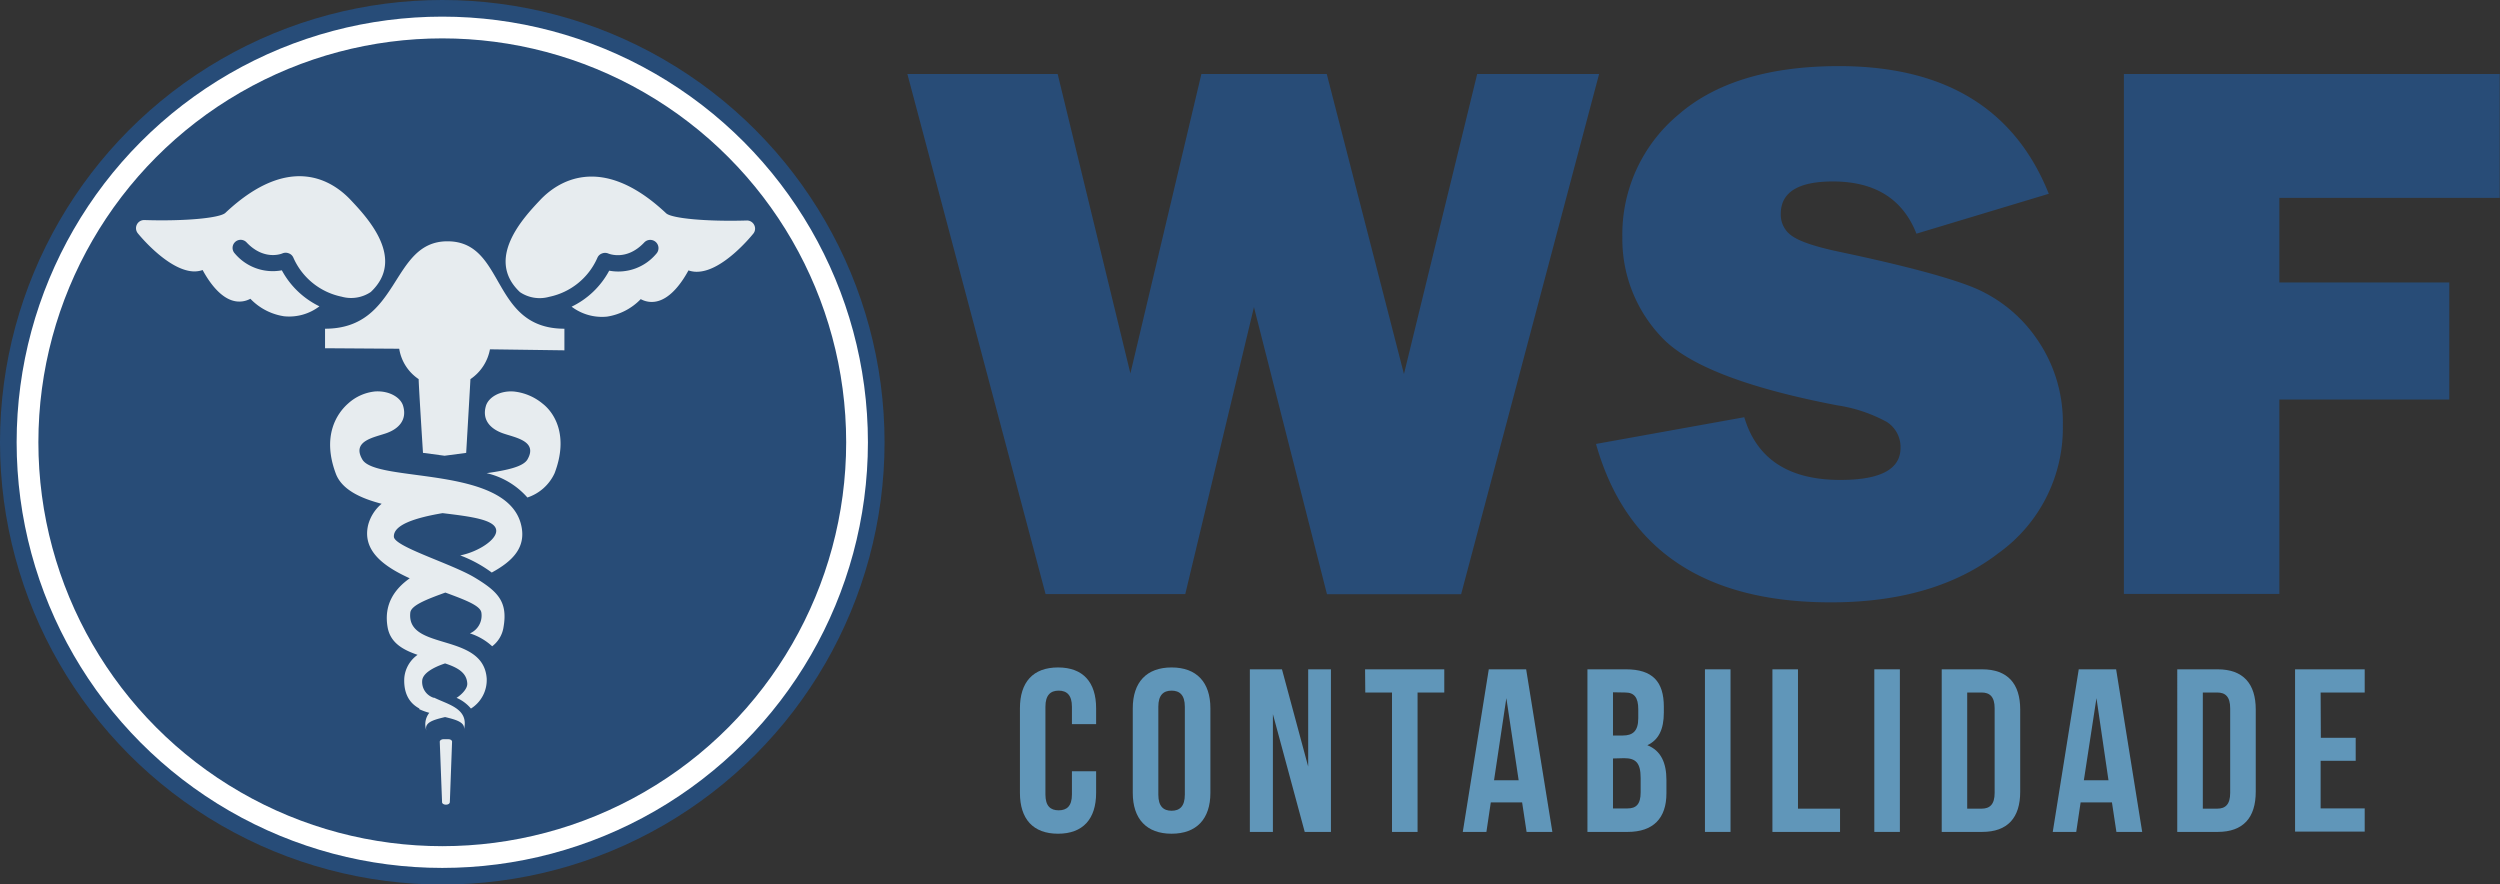
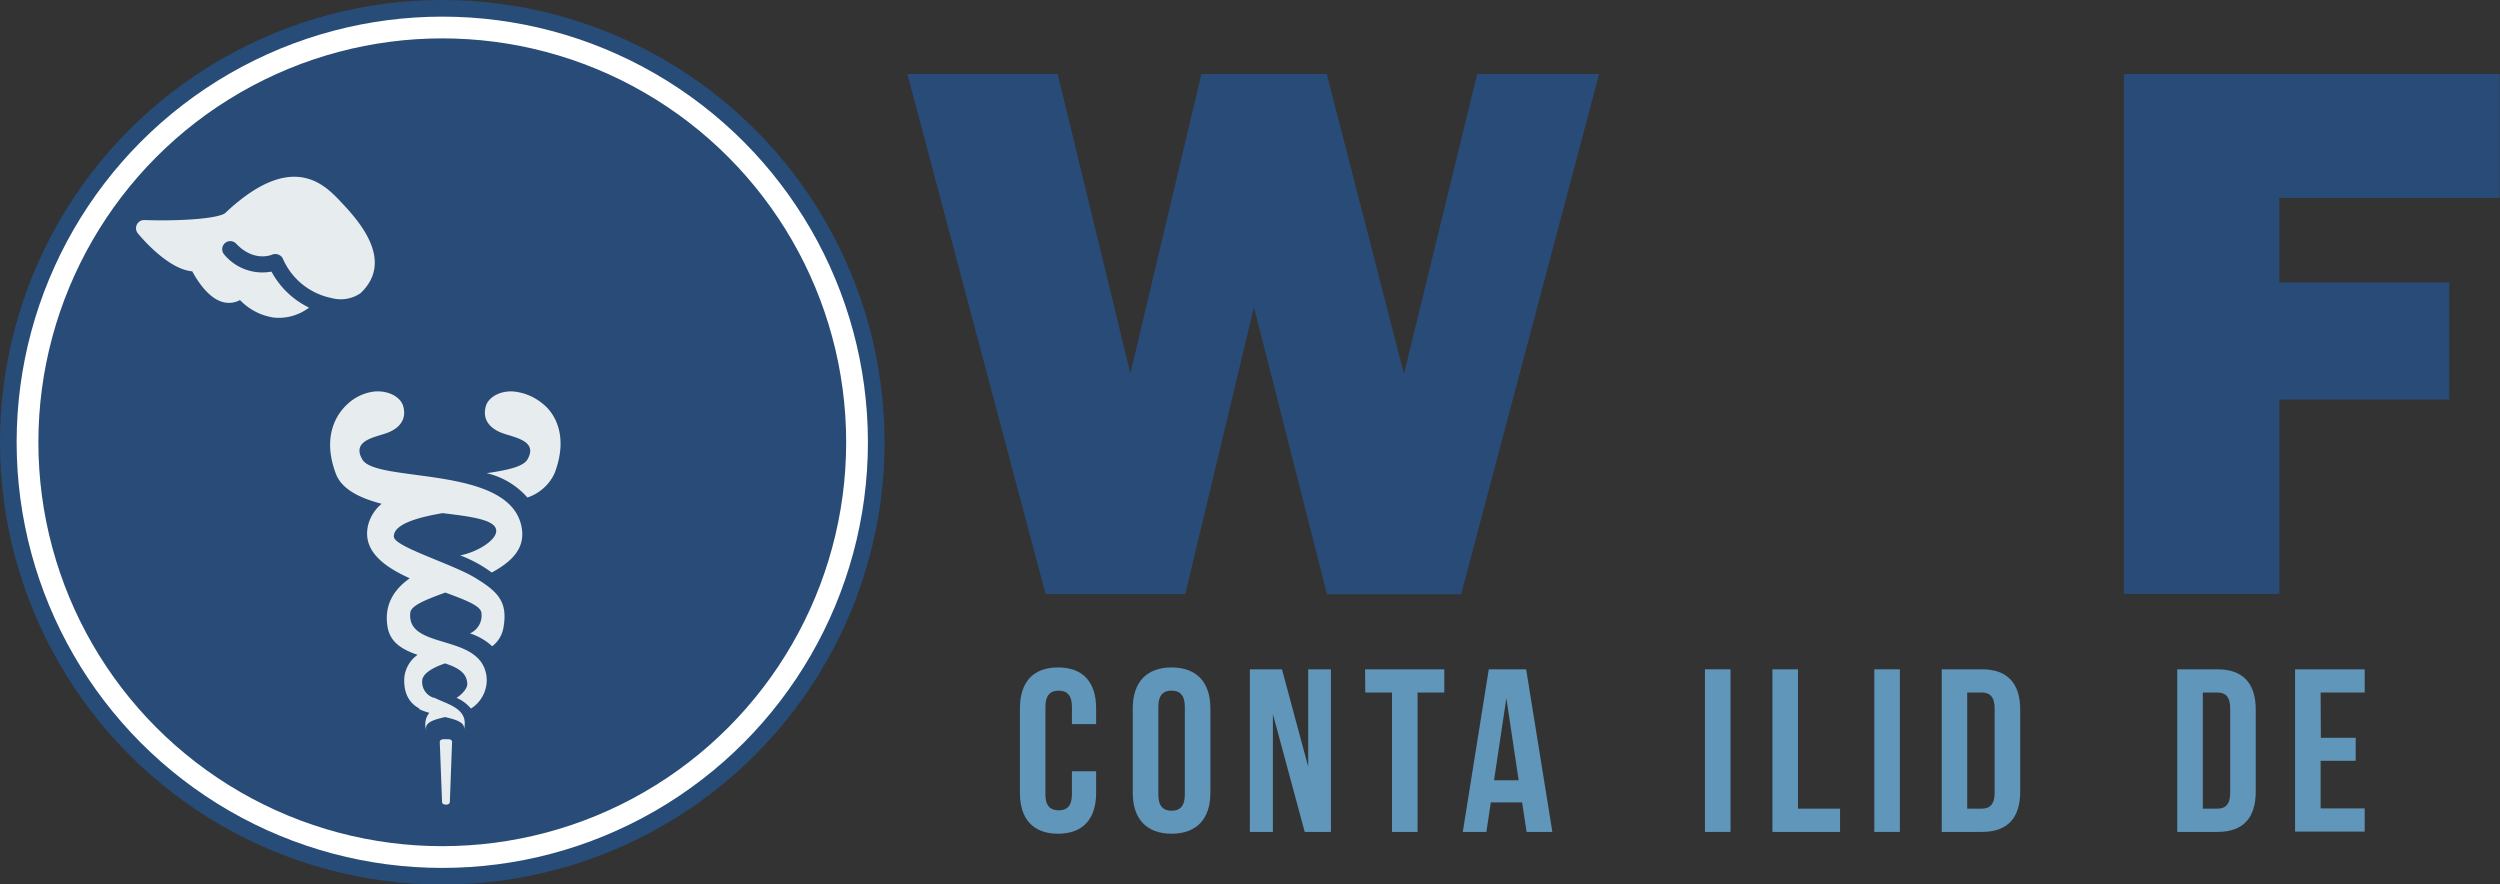
<svg xmlns="http://www.w3.org/2000/svg" id="Camada_1" data-name="Camada 1" viewBox="0 0 347.18 122.83">
  <rect x="0" y="0" width="347.18" height="122.83" fill="#333333" stroke="none" />
  <defs>
    <style>.cls-1{fill:#284c77;}.cls-2{fill:#6096b9;}.cls-3{fill:#274c78;}.cls-4{fill:#fff;}.cls-5{fill:#e7ecef;}</style>
  </defs>
  <title>logo-wsf-contabilidade</title>
  <path class="cls-1" d="M229.93,15.63,210.77,87.87H192.14L182,48l-9.54,39.85H153.06L133.87,15.63h20.87l10.1,41.58,9.86-41.58h17.41l10.72,41.66L213,15.63Z" transform="translate(-7.86 -5.35)" />
-   <path class="cls-1" d="M229.5,67l20.59-3.71Q252.69,72,263.43,72q8.35,0,8.36-4.44a4.14,4.14,0,0,0-1.93-3.63,20.89,20.89,0,0,0-6.91-2.3q-19-3.65-24.4-9.52a19.72,19.72,0,0,1-5.39-13.81,21.64,21.64,0,0,1,7.75-17q7.76-6.76,22.31-6.77,22.06,0,29.16,17.73L274,37.8q-2.85-7.24-11.59-7.25-7.25,0-7.25,4.5a3.56,3.56,0,0,0,1.64,3.12c1.1.75,3.22,1.45,6.36,2.12q13,2.74,18.42,4.85a19.88,19.88,0,0,1,9.1,7.22,20.21,20.21,0,0,1,3.65,12,21.37,21.37,0,0,1-8.89,17.77Q276.55,89,262.11,89,235.7,89,229.5,67Z" transform="translate(-7.86 -5.35)" />
  <path class="cls-1" d="M348,60.83H324.4v27H302.81V15.63H355v17.2H324.4V44.58H348Z" transform="translate(-7.86 -5.35)" />
  <path class="cls-2" d="M160.08,112.46v3c0,3.61-1.81,5.67-5.29,5.67s-5.29-2.06-5.29-5.67V103.71c0-3.61,1.8-5.67,5.29-5.67s5.29,2.06,5.29,5.67v2.2h-3.36v-2.42c0-1.61-.71-2.23-1.84-2.23s-1.84.62-1.84,2.23v12.19c0,1.62.71,2.2,1.84,2.2s1.84-.58,1.84-2.2v-3.22Z" transform="translate(-7.86 -5.35)" />
  <path class="cls-2" d="M165.17,103.71c0-3.61,1.91-5.67,5.39-5.67s5.39,2.06,5.39,5.67v11.75c0,3.61-1.91,5.67-5.39,5.67s-5.39-2.06-5.39-5.67Zm3.55,12c0,1.62.71,2.23,1.84,2.23s1.84-.61,1.84-2.23V103.49c0-1.61-.71-2.23-1.84-2.23s-1.84.62-1.84,2.23Z" transform="translate(-7.86 -5.35)" />
  <path class="cls-2" d="M184.63,104.52v16.36h-3.2V98.3h4.46l3.64,13.51V98.3h3.16v22.58h-3.64Z" transform="translate(-7.86 -5.35)" />
  <path class="cls-2" d="M197.43,98.3h11v3.22h-3.71v19.36h-3.55V101.52h-3.71Z" transform="translate(-7.86 -5.35)" />
  <path class="cls-2" d="M223.44,120.88h-3.58l-.62-4.1h-4.35l-.61,4.1H211l3.61-22.58h5.19Zm-8.1-7.17h3.42l-1.71-11.41Z" transform="translate(-7.86 -5.35)" />
-   <path class="cls-2" d="M238.92,103.49v.81c0,2.32-.71,3.8-2.29,4.54,1.9.75,2.65,2.46,2.65,4.84v1.84c0,3.48-1.84,5.36-5.39,5.36h-5.58V98.3h5.35C237.34,98.3,238.92,100,238.92,103.49Zm-7.06-2v6h1.38c1.33,0,2.13-.58,2.13-2.39v-1.26c0-1.61-.55-2.32-1.8-2.32Zm0,9.19v6.94h2c1.19,0,1.84-.55,1.84-2.23v-2c0-2.1-.68-2.75-2.29-2.75Z" transform="translate(-7.86 -5.35)" />
  <path class="cls-2" d="M244.63,98.3h3.55v22.58h-3.55Z" transform="translate(-7.86 -5.35)" />
  <path class="cls-2" d="M254,98.3h3.55v19.35h5.84v3.23H254Z" transform="translate(-7.86 -5.35)" />
  <path class="cls-2" d="M268.15,98.3h3.55v22.58h-3.55Z" transform="translate(-7.86 -5.35)" />
  <path class="cls-2" d="M277.51,98.3h5.61c3.55,0,5.29,2,5.29,5.58V115.3c0,3.61-1.74,5.58-5.29,5.58h-5.61Zm3.54,3.22v16.13h2c1.13,0,1.81-.58,1.81-2.19V103.71c0-1.61-.68-2.19-1.81-2.19Z" transform="translate(-7.86 -5.35)" />
-   <path class="cls-2" d="M305.35,120.88h-3.58l-.62-4.1H296.8l-.61,4.1h-3.26l3.61-22.58h5.19Zm-8.1-7.17h3.42L299,102.3Z" transform="translate(-7.86 -5.35)" />
  <path class="cls-2" d="M310.22,98.3h5.61c3.55,0,5.29,2,5.29,5.58V115.3c0,3.61-1.74,5.58-5.29,5.58h-5.61Zm3.55,3.22v16.13h2c1.13,0,1.8-.58,1.8-2.19V103.71c0-1.61-.67-2.19-1.8-2.19Z" transform="translate(-7.86 -5.35)" />
  <path class="cls-2" d="M330.16,107.81H335V111h-4.87v6.61h6.12v3.23h-9.67V98.3h9.67v3.22h-6.12Z" transform="translate(-7.86 -5.35)" />
  <circle class="cls-3" cx="61.42" cy="61.42" r="61.42" />
  <circle class="cls-4" cx="61.42" cy="61.42" r="59.11" />
  <circle class="cls-1" cx="61.42" cy="61.42" r="56.09" />
  <path class="cls-5" d="M70.1,108h-.63c-.3,0-.55.16-.54.36l.32,8.4c0,.19.24.34.54.34s.53-.15.54-.34l.31-8.4C70.65,108.14,70.4,108,70.1,108Z" transform="translate(-7.86 -5.35)" />
  <path class="cls-5" d="M58.18,69.16c-1.53-2.62,1.71-3.07,3.38-3.67s2.86-1.83,2.28-3.78c-.33-1.14-1.88-2.12-3.87-2a6.52,6.52,0,0,0-3.78,1.69c-1.54,1.36-3.66,4.49-1.69,9.74.82,2.17,3.35,3.39,6.36,4.17A5.73,5.73,0,0,0,59,78.2c-.9,3.62,2.16,5.82,5.76,7.46-2.14,1.51-3.6,3.65-3.08,6.75.37,2.23,2.17,3.19,4.17,3.88A4.37,4.37,0,0,0,64,99.57c-.12,2.87,1.46,3.81,2.09,4.17,0,0,0,.1,0,.1a8.8,8.8,0,0,0,1.39.5,2.55,2.55,0,0,0-.4,2.48c-.34-1.13.93-1.5,2.59-1.89,1.52.36,2.76.72,2.63,1.69.69-2.87-2.21-3.42-4.12-4.37h-.1a2.31,2.31,0,0,1-1.59-2.38c.07-1,1.49-1.83,3.18-2.39,1.67.55,3,1.25,3.08,2.78.06.88-1.16,1.82-1.49,2a5.39,5.39,0,0,1,2,1.49,4.68,4.68,0,0,0,2.19-4.17C75,93.1,64.27,95.8,64.84,90.43c.1-1,2.21-1.83,4.87-2.79,2.69,1,4.87,1.8,5,2.79a2.7,2.7,0,0,1-1.59,2.88,8.22,8.22,0,0,1,3.09,1.79,4.11,4.11,0,0,0,1.58-2.69c.6-3.51-.8-4.92-4-6.85s-11.17-4.28-11.23-5.67c-.08-1.67,3-2.64,6.76-3.28,4,.48,7.34.91,7.45,2.39.1,1.32-2.56,3-5,3.48a17.93,17.93,0,0,1,4.38,2.38c2.9-1.58,4.85-3.51,4.07-6.66C78.18,69.93,60.08,72.43,58.18,69.16Z" transform="translate(-7.86 -5.35)" />
  <path class="cls-5" d="M72.34,106.62c0,.06,0,.13,0,.2A1.94,1.94,0,0,0,72.34,106.62Z" transform="translate(-7.86 -5.35)" />
  <path class="cls-5" d="M83.22,61.41a7.48,7.48,0,0,0-4-1.69c-2-.15-3.54.85-3.88,2-.57,1.95.63,3.17,2.29,3.78s5,1.05,3.47,3.67c-.61,1-2.8,1.48-5.66,1.89a10.76,10.76,0,0,1,5.66,3.38,6.34,6.34,0,0,0,3.78-3.38C86.88,65.8,84.82,62.65,83.22,61.41Z" transform="translate(-7.86 -5.35)" />
-   <path class="cls-5" d="M70,38.86C62.07,38.86,63.51,51,53,51c0,1,0,1.77,0,2.71l10.3.07A6.25,6.25,0,0,0,66,58c0,.84.6,10.24.6,10.24l3,.4,3-.4s.54-9.18.59-10.24a6.38,6.38,0,0,0,2.71-4.14L86.24,54V51C75.93,51,78.14,38.86,70,38.86Z" transform="translate(-7.86 -5.35)" />
-   <path class="cls-5" d="M39.16,34.91c-.77.73-5.71,1.18-11.23,1A1.13,1.13,0,0,0,27,37.75c.42.52,4.18,5,7.56,5.28A3.49,3.49,0,0,0,36,42.85c.8,1.48,2.38,3.88,4.43,4.31a3.2,3.2,0,0,0,2.2-.32,8.17,8.17,0,0,0,4.67,2.43,6.94,6.94,0,0,0,4.92-1.38,11.75,11.75,0,0,1-5.22-5,6.89,6.89,0,0,1-6.54-2.35,1.12,1.12,0,0,1,1.64-1.53c2.49,2.64,5,1.53,5,1.52a1.16,1.16,0,0,1,.86,0,1.09,1.09,0,0,1,.63.58,9.38,9.38,0,0,0,6.71,5.44,4.88,4.88,0,0,0,4.05-.65c4.91-4.61-.49-10.34-2.79-12.78S48.3,26.31,39.16,34.91Z" transform="translate(-7.86 -5.35)" />
-   <path class="cls-5" d="M82.86,33.14c-2.3,2.44-7.69,8.17-2.79,12.78a4.9,4.9,0,0,0,4.06.65,9.37,9.37,0,0,0,6.7-5.44,1.09,1.09,0,0,1,.63-.58,1.16,1.16,0,0,1,.86,0s2.51,1.12,5-1.52A1.12,1.12,0,1,1,99,40.59a6.88,6.88,0,0,1-6.54,2.35,11.65,11.65,0,0,1-5.22,5,7,7,0,0,0,4.92,1.38,8.24,8.24,0,0,0,4.68-2.43,3.17,3.17,0,0,0,2.19.32c2.06-.43,3.64-2.83,4.44-4.31a3.45,3.45,0,0,0,1.44.18c3.39-.23,7.14-4.76,7.56-5.28a1.1,1.1,0,0,0,.13-1.2,1.12,1.12,0,0,0-1-.63c-5.52.17-10.45-.28-11.23-1C91.16,26.31,85.06,30.8,82.86,33.14Z" transform="translate(-7.86 -5.35)" />
+   <path class="cls-5" d="M39.16,34.91c-.77.73-5.71,1.18-11.23,1A1.13,1.13,0,0,0,27,37.75c.42.52,4.18,5,7.56,5.28c.8,1.48,2.38,3.88,4.43,4.31a3.2,3.2,0,0,0,2.2-.32,8.17,8.17,0,0,0,4.67,2.43,6.94,6.94,0,0,0,4.92-1.38,11.75,11.75,0,0,1-5.22-5,6.89,6.89,0,0,1-6.54-2.35,1.12,1.12,0,0,1,1.64-1.53c2.49,2.64,5,1.53,5,1.52a1.16,1.16,0,0,1,.86,0,1.09,1.09,0,0,1,.63.58,9.38,9.38,0,0,0,6.71,5.44,4.88,4.88,0,0,0,4.05-.65c4.91-4.61-.49-10.34-2.79-12.78S48.3,26.31,39.16,34.91Z" transform="translate(-7.86 -5.35)" />
</svg>